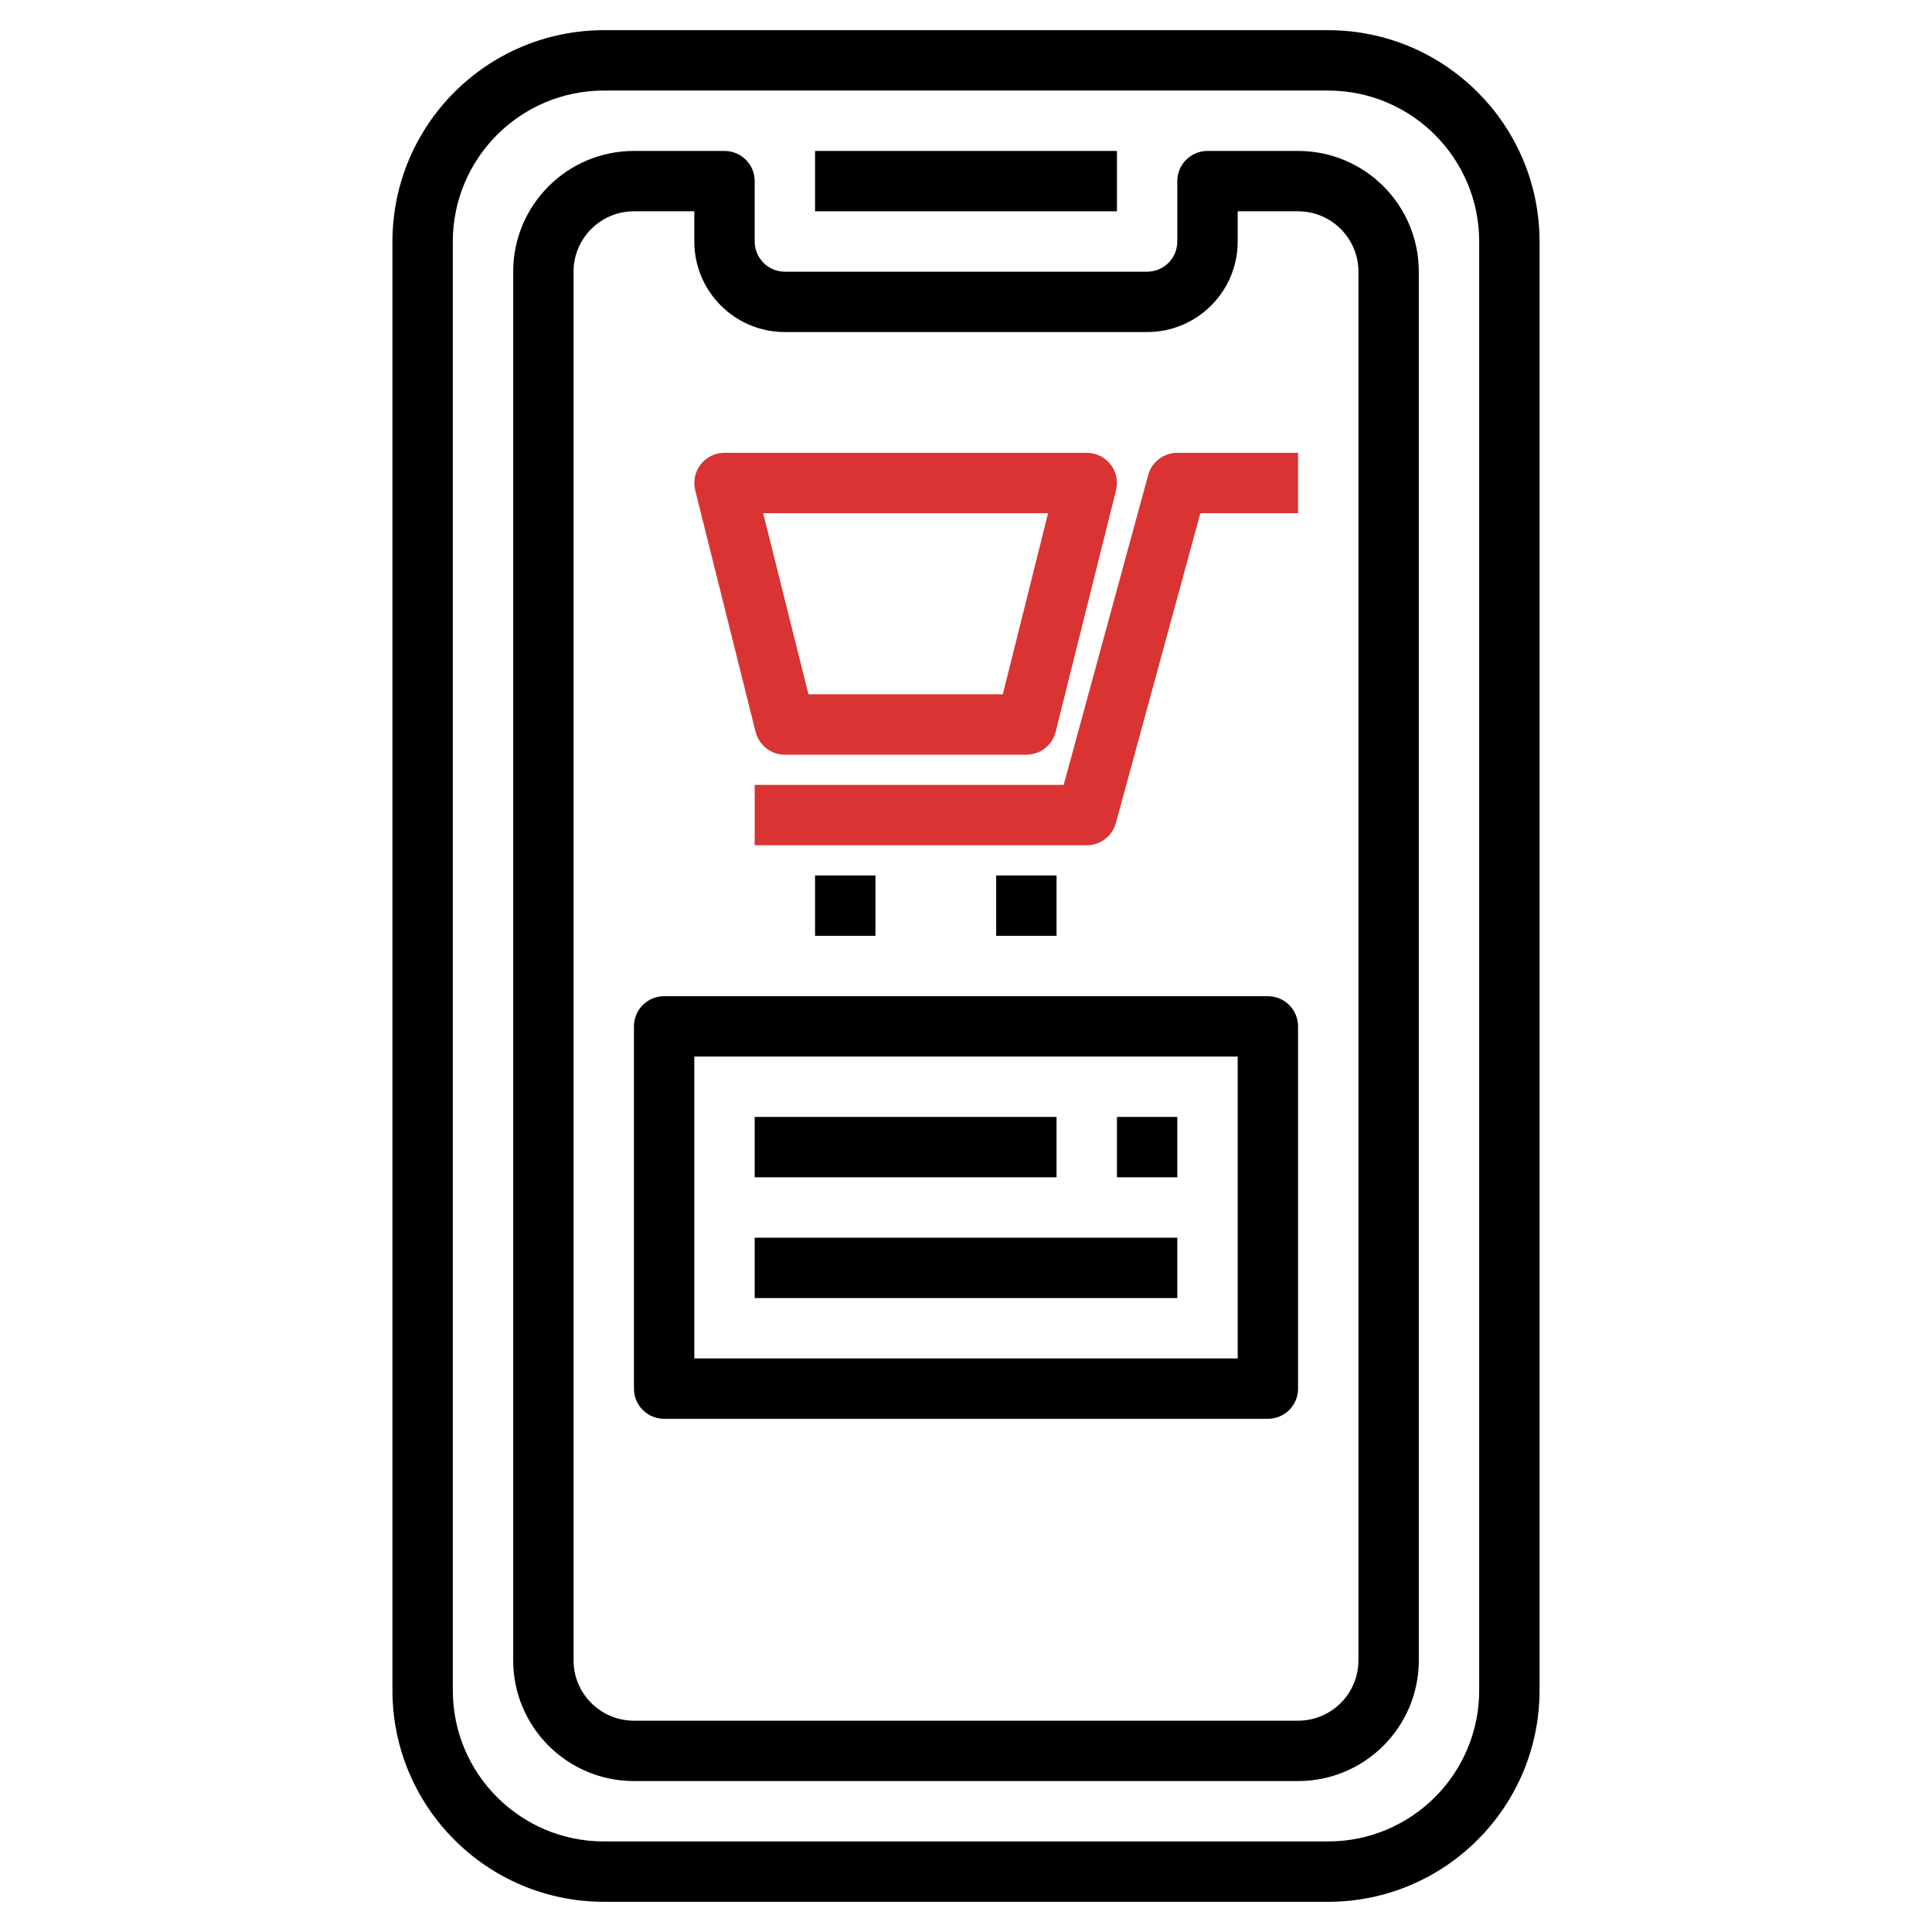
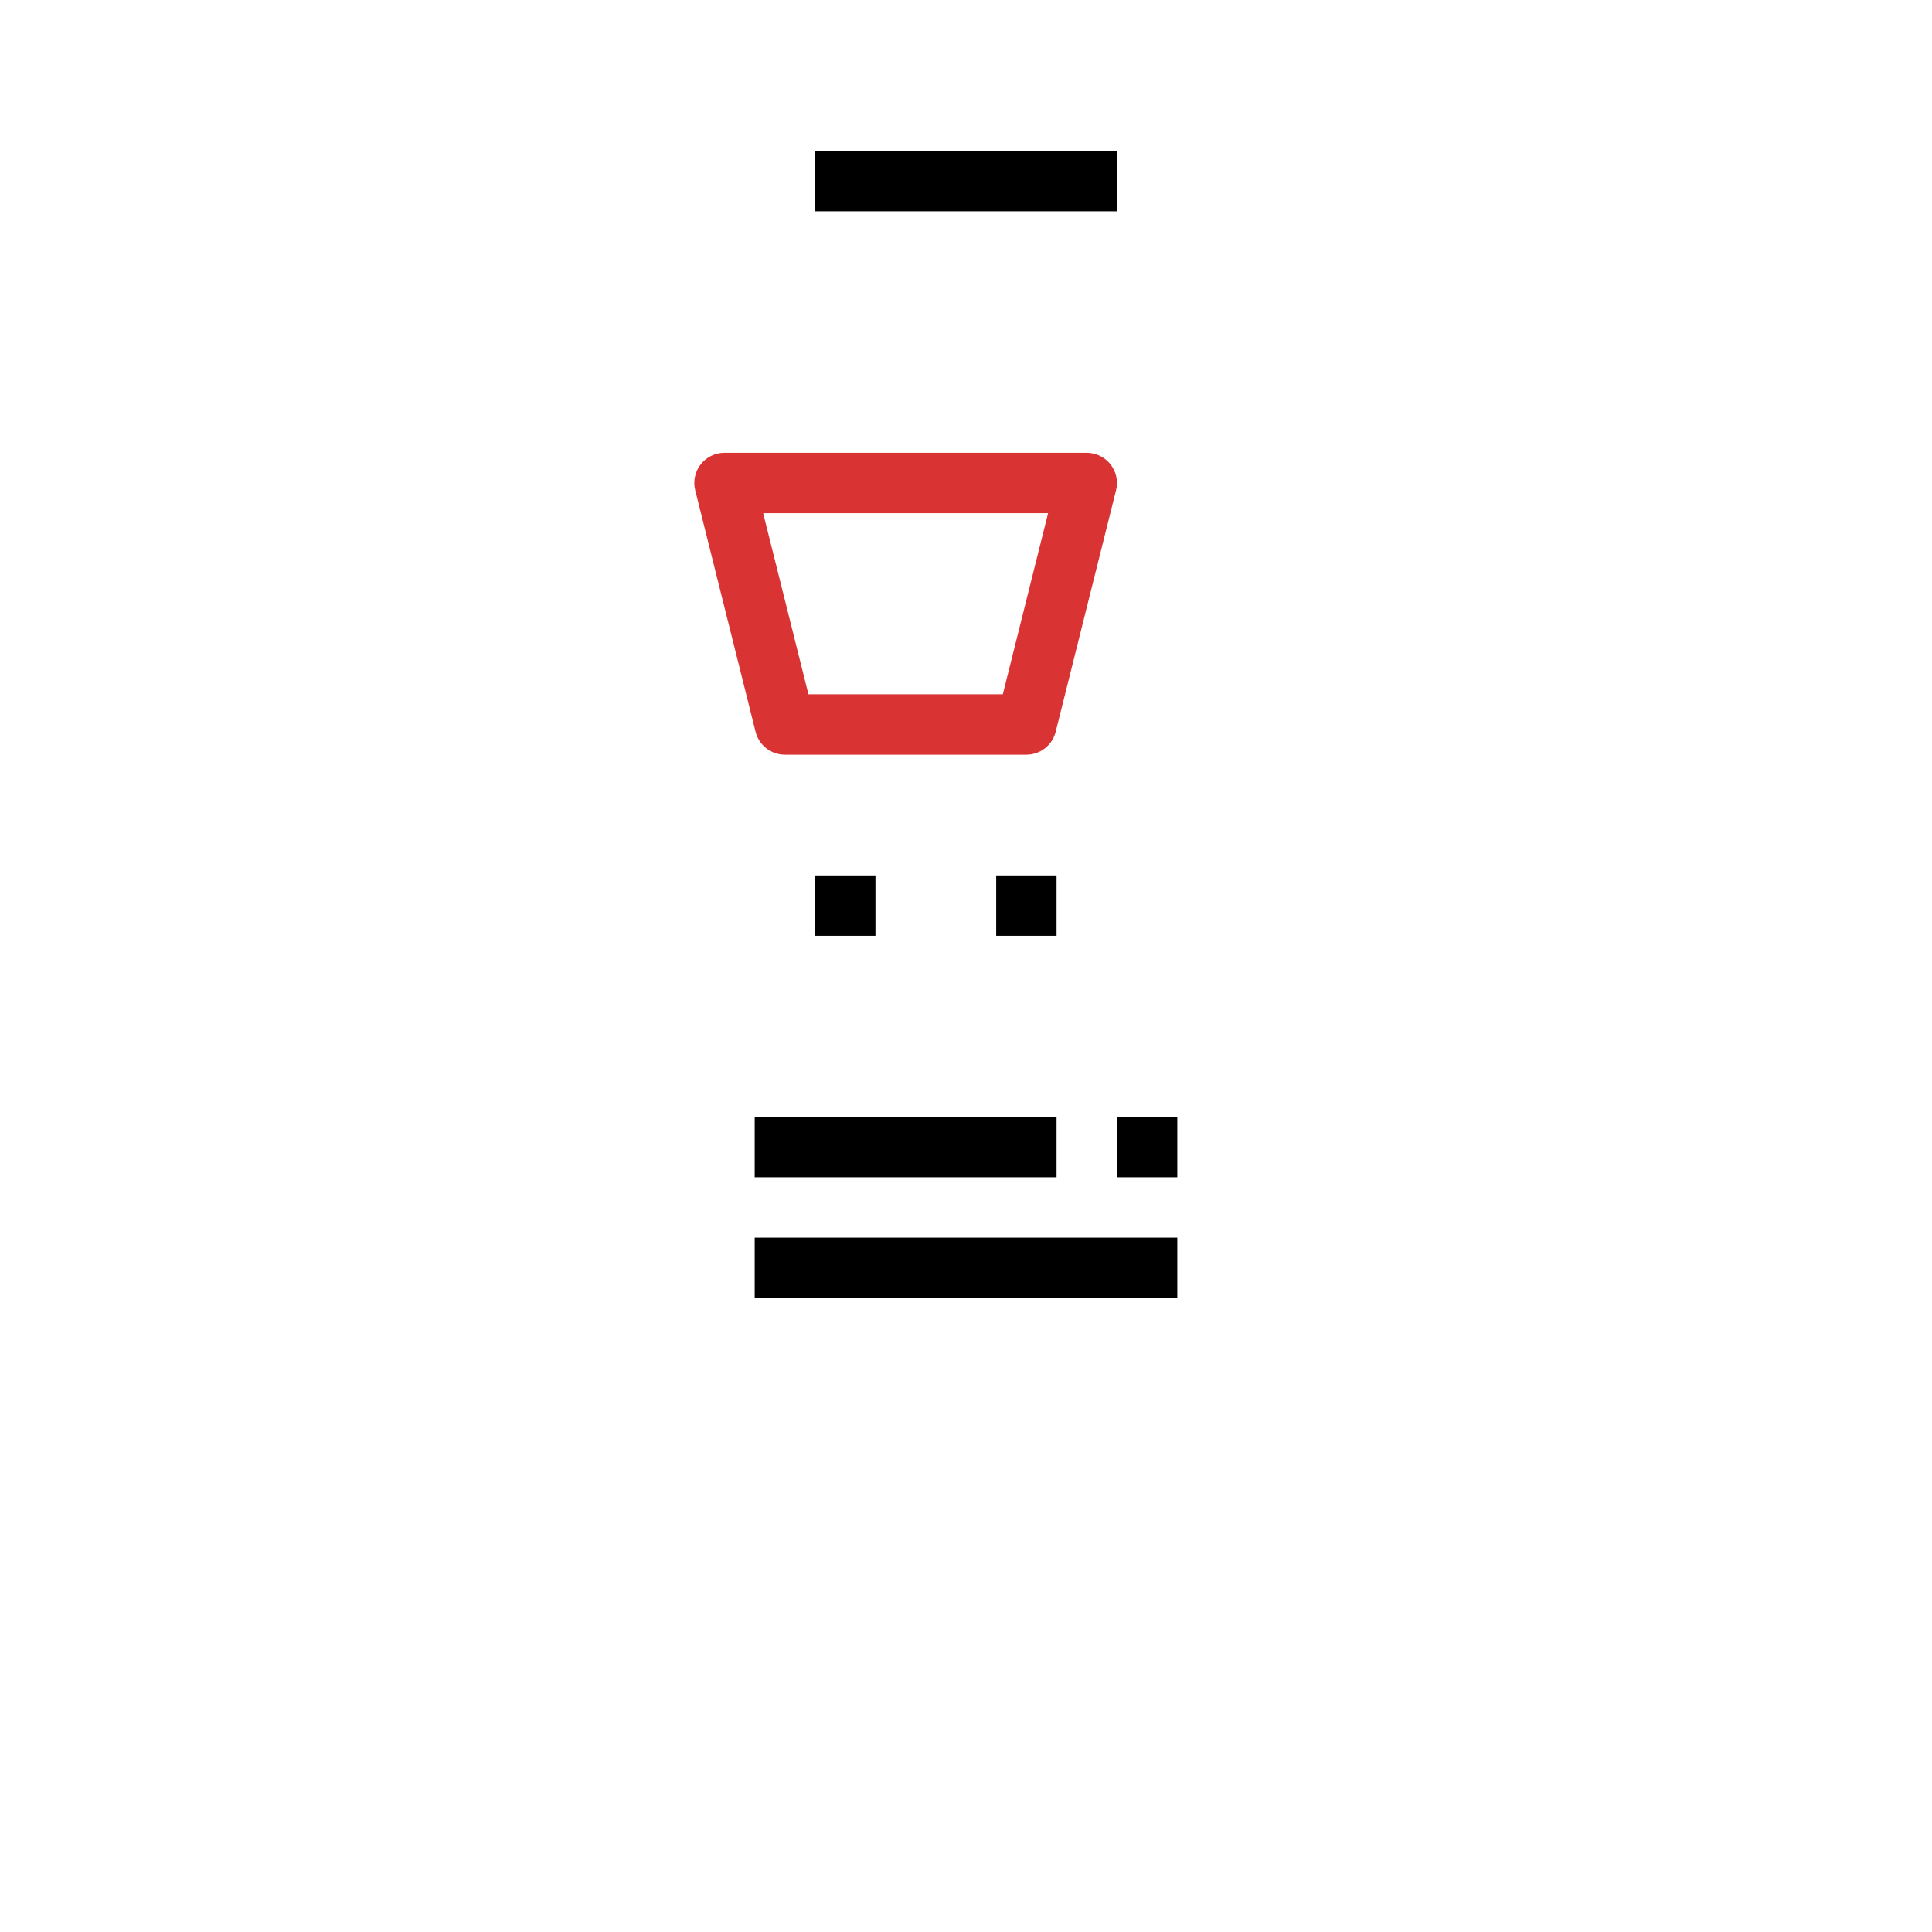
<svg xmlns="http://www.w3.org/2000/svg" width="78" height="78" viewBox="0 0 78 78" fill="none">
-   <path d="M53.625 1.219H24.375C19.666 1.224 15.849 5.041 15.844 9.75V68.25C15.849 72.959 19.666 76.776 24.375 76.781H53.625C58.334 76.776 62.151 72.959 62.156 68.25V9.75C62.151 5.041 58.334 1.224 53.625 1.219ZM59.719 68.25C59.715 71.614 56.989 74.34 53.625 74.344H24.375C21.011 74.34 18.285 71.614 18.281 68.25V9.75C18.285 6.386 21.011 3.66 24.375 3.656H53.625C56.989 3.66 59.715 6.386 59.719 9.75V68.25Z" fill="black" />
-   <path d="M52.406 6.094H48.75C48.077 6.094 47.531 6.639 47.531 7.312V9.75C47.531 10.423 46.986 10.969 46.312 10.969H31.688C31.014 10.969 30.469 10.423 30.469 9.75V7.312C30.469 6.639 29.923 6.094 29.25 6.094H25.594C22.901 6.094 20.719 8.276 20.719 10.969V67.031C20.719 69.724 22.901 71.906 25.594 71.906H52.406C55.099 71.906 57.281 69.724 57.281 67.031V10.969C57.281 8.276 55.099 6.094 52.406 6.094ZM54.844 67.031C54.844 68.377 53.752 69.469 52.406 69.469H25.594C24.247 69.469 23.156 68.377 23.156 67.031V10.969C23.156 9.622 24.247 8.531 25.594 8.531H28.031V9.75C28.031 11.769 29.668 13.406 31.688 13.406H46.312C48.332 13.406 49.969 11.769 49.969 9.75V8.531H52.406C53.752 8.531 54.844 9.622 54.844 10.969V67.031Z" fill="black" />
  <path d="M32.906 6.094H45.094V8.531H32.906V6.094Z" fill="black" />
  <path d="M30.505 29.546C30.641 30.088 31.129 30.469 31.688 30.469H41.438C41.996 30.469 42.484 30.088 42.62 29.546L45.057 19.796C45.221 19.143 44.824 18.481 44.171 18.318C44.074 18.294 43.975 18.281 43.875 18.281H29.25C28.577 18.281 28.031 18.827 28.031 19.5C28.031 19.6 28.044 19.699 28.068 19.796L30.505 29.546ZM42.314 20.719L40.486 28.031H32.639L30.811 20.719H42.314Z" fill="#DA3333" />
-   <path d="M46.355 19.18L42.944 31.688H30.469V34.125H43.875C44.425 34.125 44.907 33.757 45.051 33.227L48.462 20.719H52.406V18.281H47.531C46.981 18.281 46.5 18.649 46.355 19.18Z" fill="#DA3333" />
  <path d="M32.906 35.344H35.344V37.781H32.906V35.344Z" fill="black" />
  <path d="M40.219 35.344H42.656V37.781H40.219V35.344Z" fill="black" />
-   <path d="M51.188 40.219H26.812C26.139 40.219 25.594 40.764 25.594 41.438V56.062C25.594 56.736 26.139 57.281 26.812 57.281H51.188C51.861 57.281 52.406 56.736 52.406 56.062V41.438C52.406 40.764 51.861 40.219 51.188 40.219ZM49.969 54.844H28.031V42.656H49.969V54.844Z" fill="black" />
  <path d="M30.469 45.094H42.656V47.531H30.469V45.094Z" fill="black" />
  <path d="M45.094 45.094H47.531V47.531H45.094V45.094Z" fill="black" />
  <path d="M30.469 49.969H47.531V52.406H30.469V49.969Z" fill="black" />
</svg>